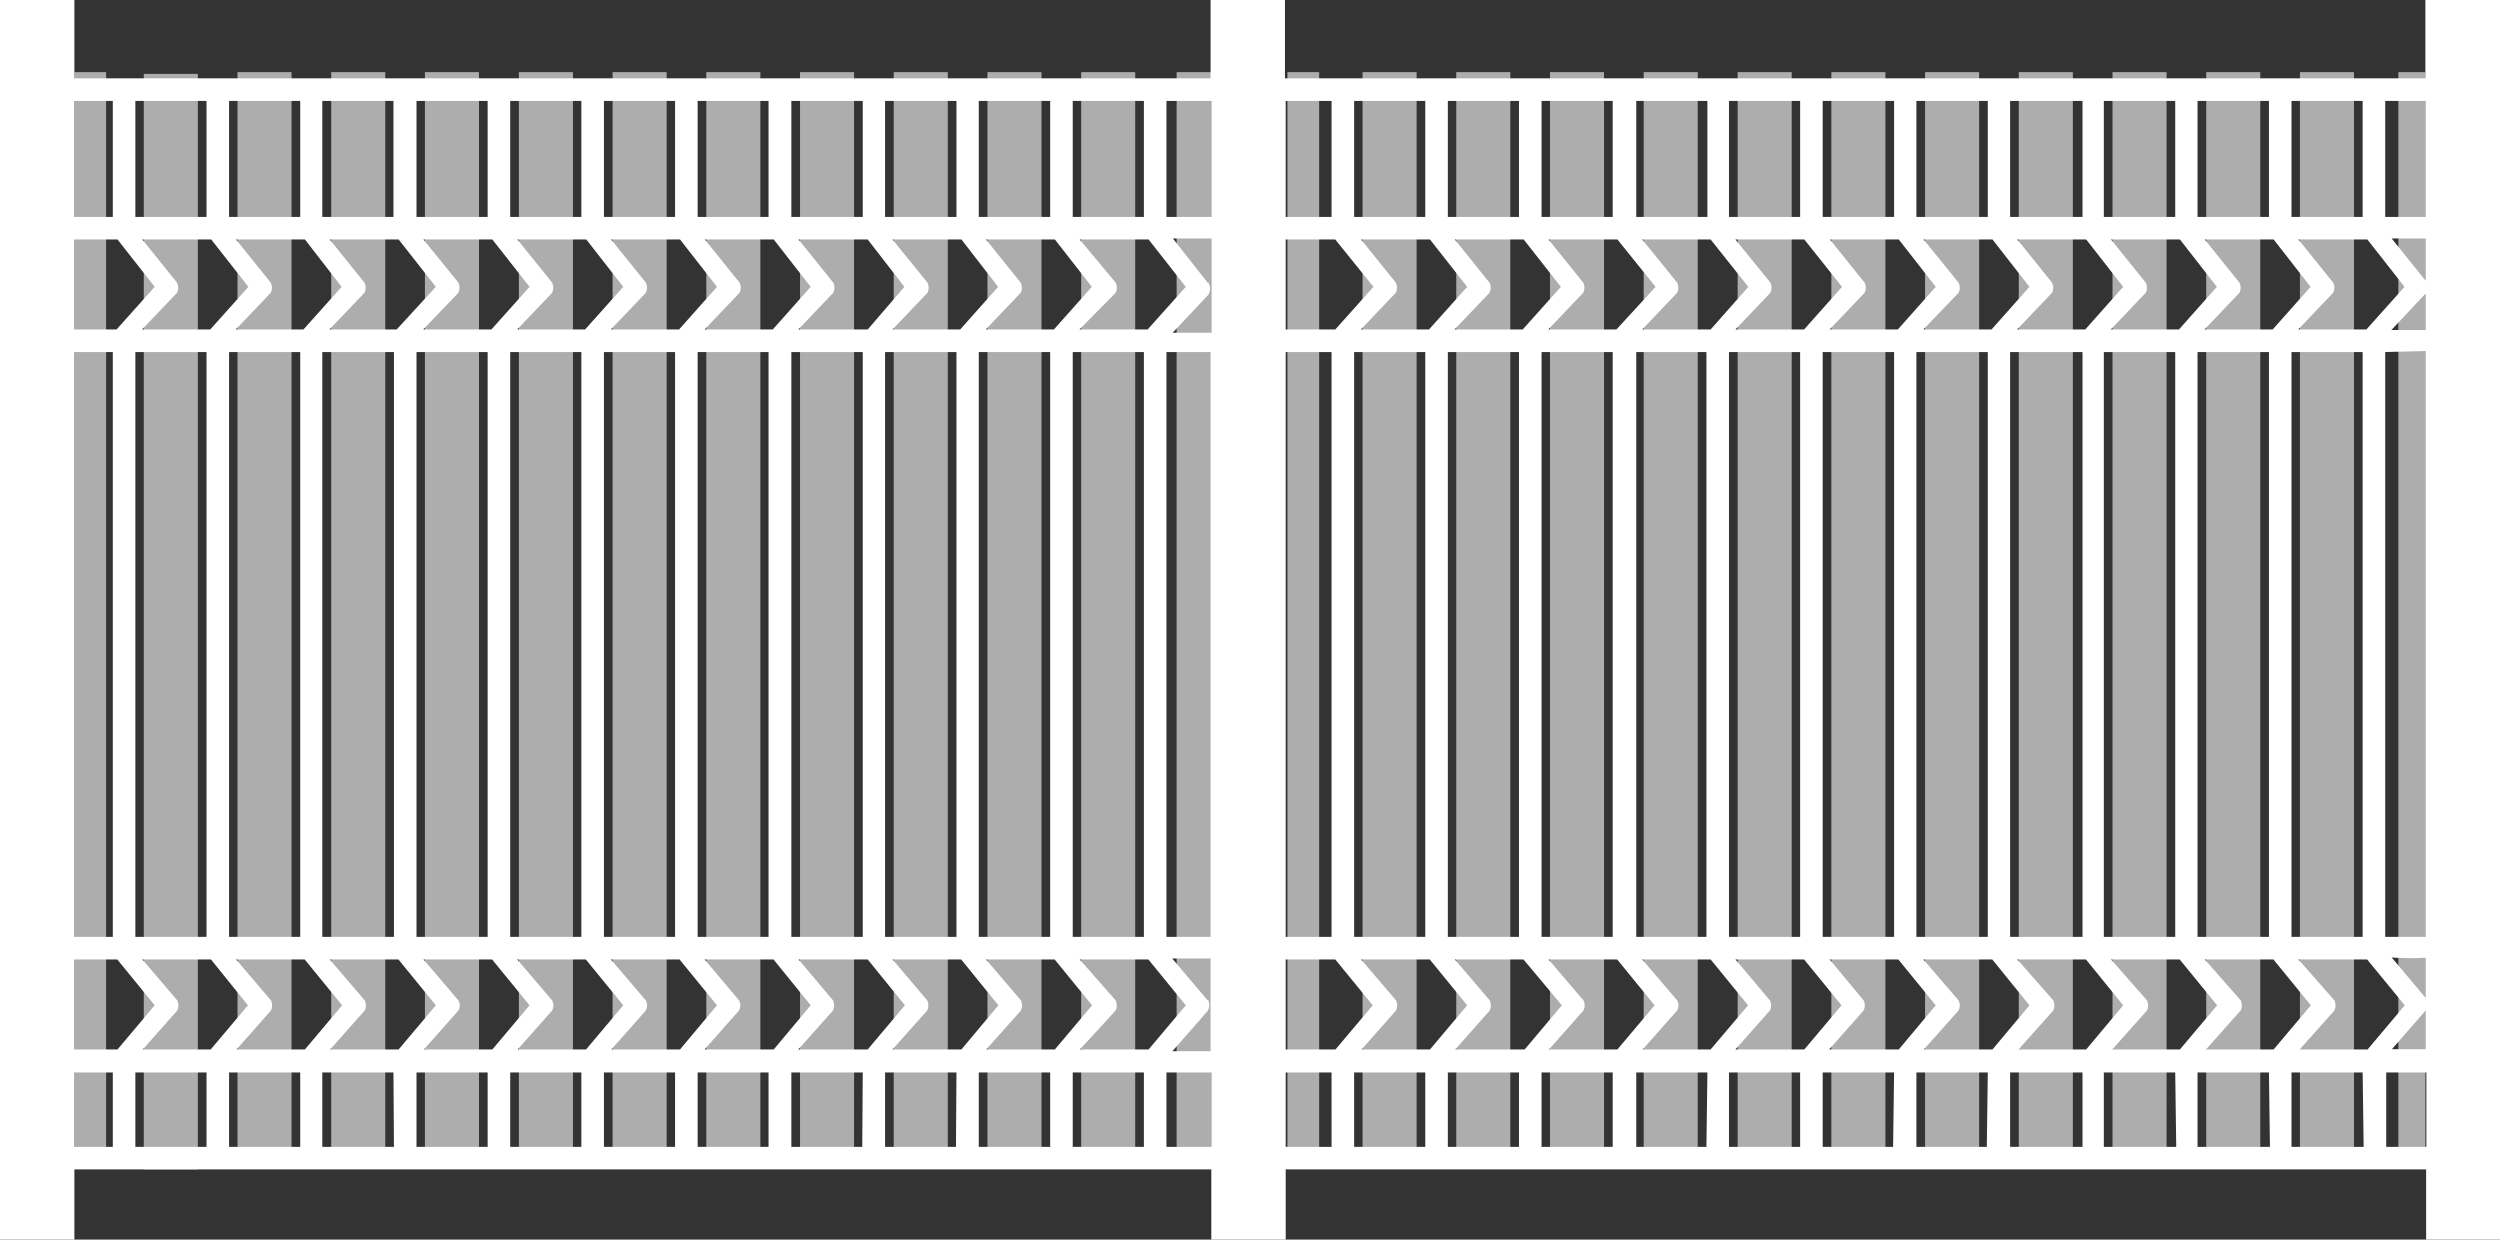
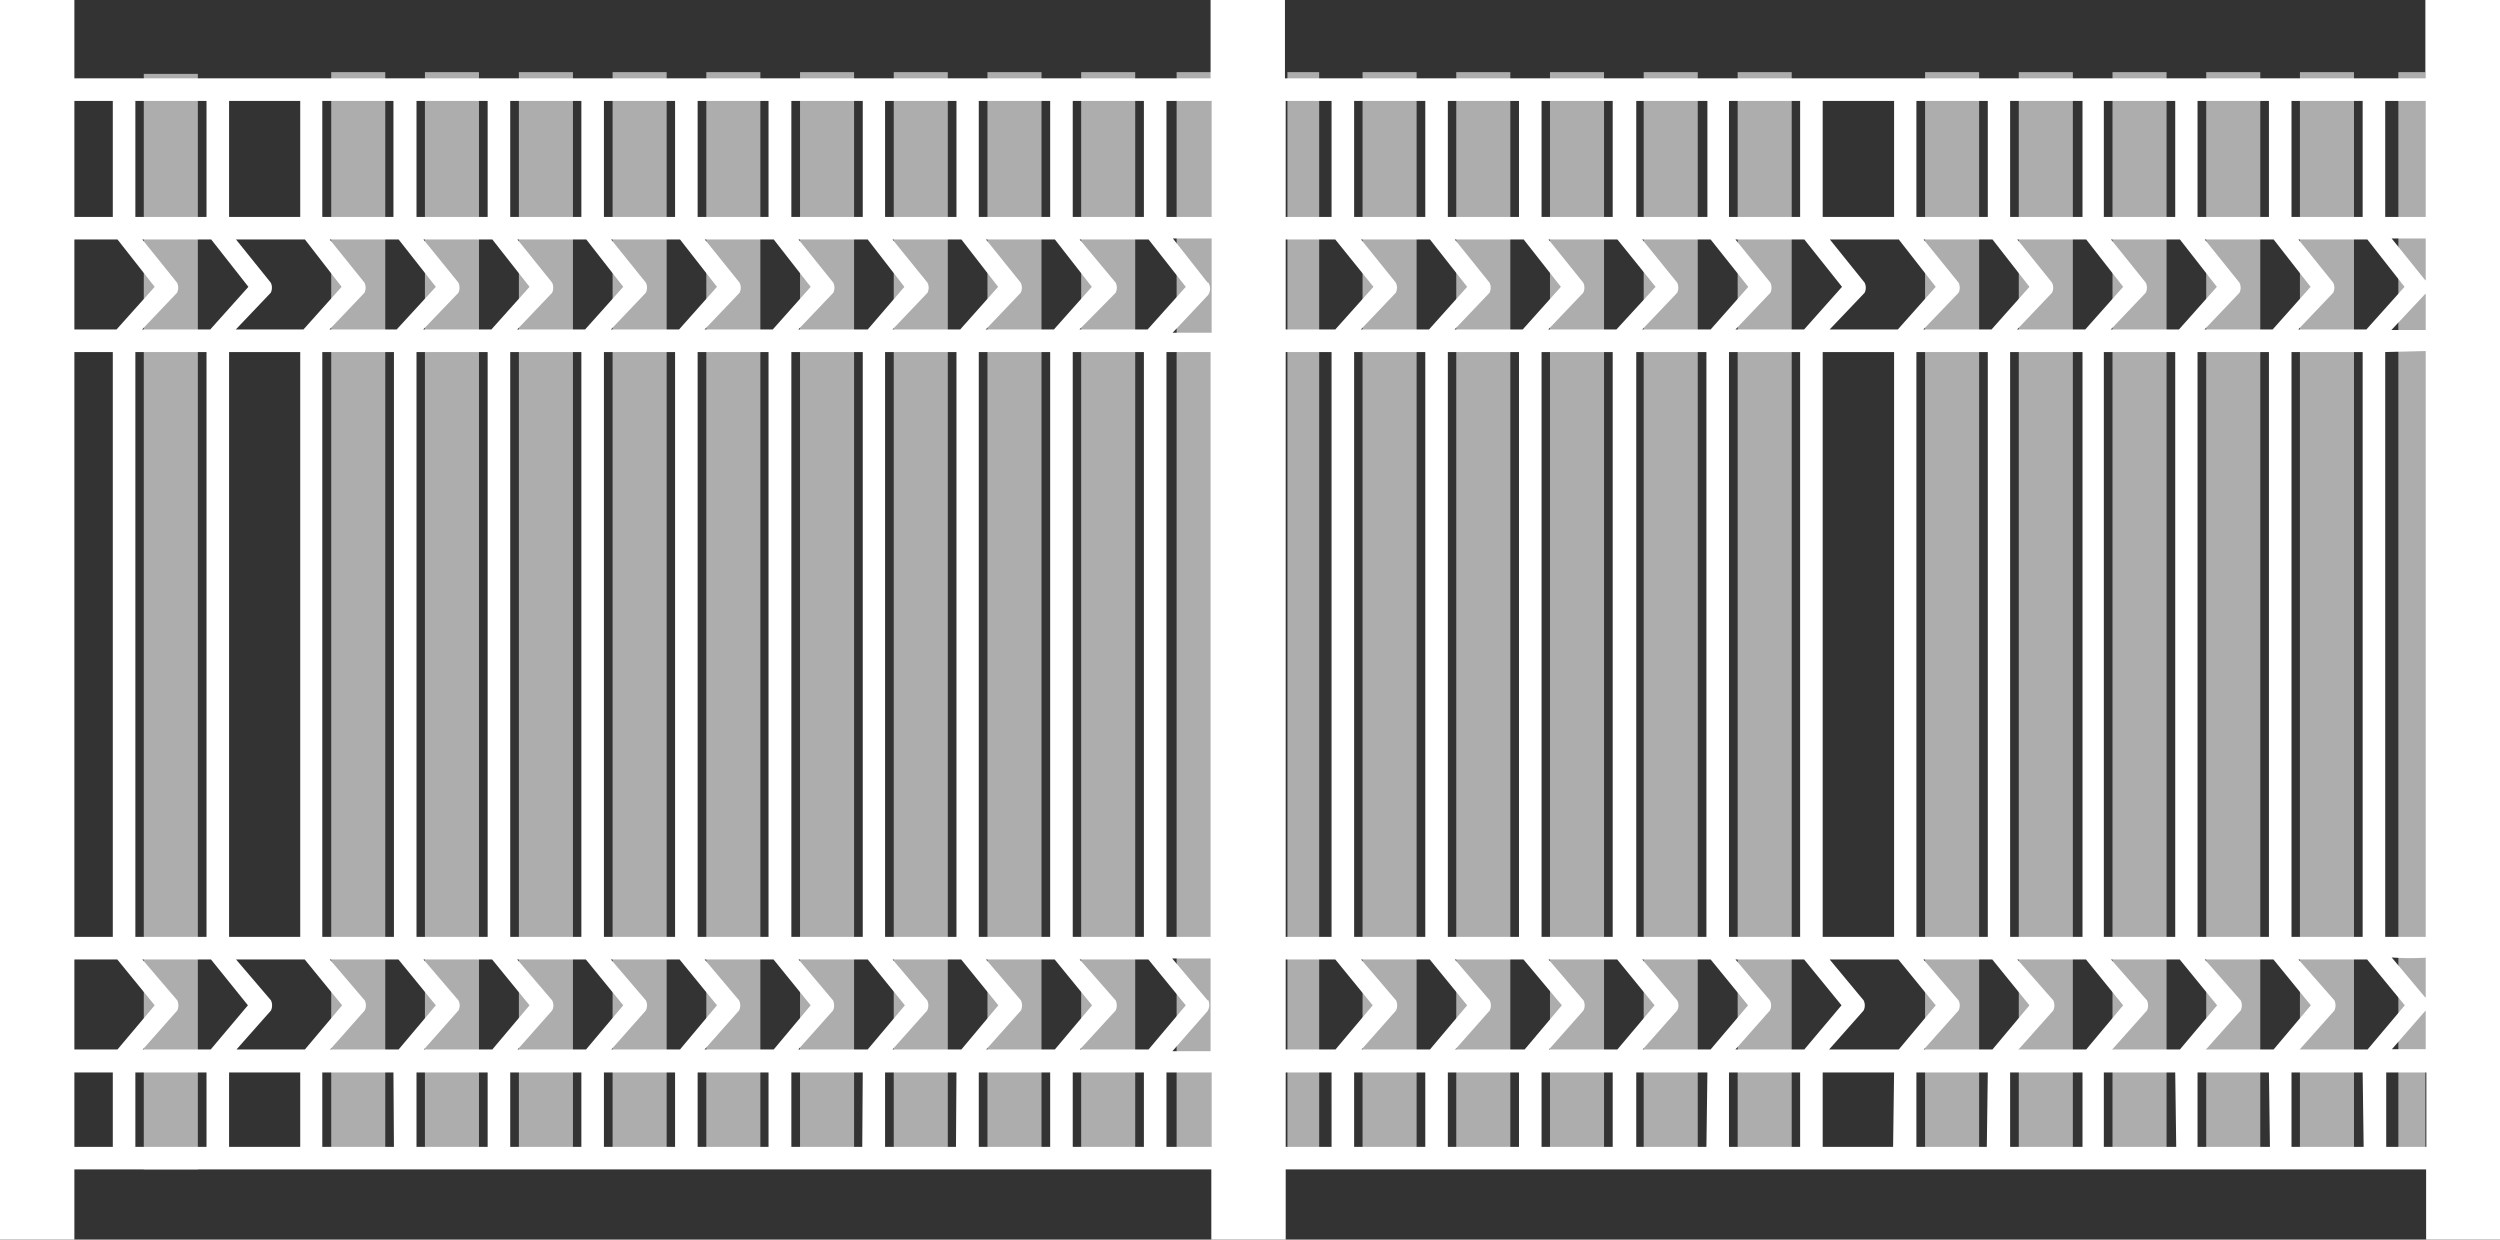
<svg xmlns="http://www.w3.org/2000/svg" viewBox="0 0 100.84 50">
  <rect x="0" y="0" width="100.84" height="50" fill="#333333" stroke="none" />
  <defs>
    <style>.cls-1,.cls-2{fill:#fff;}.cls-1{opacity:0.6;}</style>
  </defs>
  <title>picto_occultation</title>
  <g id="Calque_2" data-name="Calque 2">
    <g id="Calque_13" data-name="Calque 13">
      <rect class="cls-1" x="43.61" y="2.91" width="2.18" height="44.19" />
      <rect class="cls-1" x="39.83" y="2.91" width="2.18" height="44.19" />
      <rect class="cls-1" x="36.05" y="2.91" width="2.18" height="44.19" />
      <rect class="cls-1" x="32.27" y="2.91" width="2.18" height="44.19" />
      <rect class="cls-1" x="28.49" y="2.91" width="2.18" height="44.19" />
      <rect class="cls-1" x="24.71" y="2.91" width="2.18" height="44.19" />
      <rect class="cls-1" x="20.93" y="2.91" width="2.18" height="44.19" />
      <rect class="cls-1" x="17.14" y="2.91" width="2.18" height="44.19" />
      <rect class="cls-1" x="13.36" y="2.91" width="2.18" height="44.19" />
-       <rect class="cls-1" x="9.58" y="2.91" width="2.18" height="44.19" />
      <rect class="cls-1" x="54.96" y="2.91" width="2.18" height="44.19" />
      <rect class="cls-1" x="58.74" y="2.91" width="2.18" height="44.19" />
      <rect class="cls-1" x="92.77" y="2.91" width="2.18" height="44.19" />
      <rect class="cls-1" x="88.99" y="2.91" width="2.18" height="44.19" />
      <rect class="cls-1" x="85.21" y="2.91" width="2.18" height="44.19" />
      <rect class="cls-1" x="81.43" y="2.91" width="2.18" height="44.19" />
      <rect class="cls-1" x="77.65" y="2.91" width="2.18" height="44.19" />
-       <rect class="cls-1" x="73.87" y="2.91" width="2.18" height="44.19" />
      <rect class="cls-1" x="70.09" y="2.91" width="2.18" height="44.19" />
      <rect class="cls-1" x="66.3" y="2.91" width="2.18" height="44.19" />
      <rect class="cls-1" x="62.52" y="2.91" width="2.18" height="44.19" />
      <rect class="cls-1" x="96.74" y="2.91" width="1.09" height="44.19" />
      <rect class="cls-1" x="51.93" y="2.91" width="1.28" height="44.19" />
-       <rect class="cls-1" x="3" y="2.91" width="1.28" height="44.19" />
      <rect class="cls-1" x="5.8" y="2.98" width="2.18" height="44.19" />
      <rect class="cls-1" x="47.46" y="2.91" width="1.4" height="44.19" />
      <path class="cls-2" d="M97.83,0V3.16h-46V0h-3V3.16H3V0H0V50H3V47.17H48.86V50h3V47.17h46V50h3V0Zm0,11.31L96.47,9.62c.58,0,1,0,1.36,0Zm0,2c-.33,0-.77,0-1.37,0l1.37-1.46Zm0,.85V37.79H96.21V14.2Zm0,24.43v1.65l-1.36-1.62C97,38.66,97.48,38.65,97.83,38.63Zm0,3.73c-.35,0-.8,0-1.35,0l1.35-1.55ZM96.21,4.07h1.62V8.75H96.21Zm.78,7.5-1.54,1.72H92.7l1.41-1.48a.46.46,0,0,0,0-.41L92.71,9.66h2.78ZM95.3,14.2V37.79H92.43V14.2ZM92.43,4.07H95.3V8.75H92.43Zm.77,7.5-1.53,1.72H88.92l1.41-1.48a.46.46,0,0,0,0-.41L88.93,9.66h2.78ZM91.52,14.2V37.79H88.64V14.2ZM88.64,4.07h2.88V8.75H88.64Zm.78,7.5-1.53,1.72H85.14l1.41-1.48a.46.46,0,0,0,0-.41L85.15,9.66h2.78ZM87.74,14.2V37.79H84.86V14.2ZM84.86,4.07h2.88V8.75H84.86Zm.78,7.5-1.53,1.72H81.36l1.41-1.48a.46.46,0,0,0,0-.41L81.37,9.66h2.78ZM84,14.2V37.79H81.08V14.2ZM81.08,4.07H84V8.75H81.08Zm.78,7.5-1.53,1.72H77.58L79,11.81a.46.46,0,0,0,0-.41L77.59,9.66h2.78ZM80.18,14.2V37.79H77.3V14.2ZM77.3,4.07h2.88V8.75H77.3Zm.78,7.5-1.53,1.72H73.8l1.41-1.48a.46.46,0,0,0,0-.41L73.81,9.66h2.78ZM76.4,14.2V37.79H73.52V14.2ZM73.52,4.07H76.4V8.75H73.52Zm.78,7.5-1.53,1.72H70l1.41-1.48a.49.49,0,0,0,0-.41L70,9.66h2.78ZM72.61,14.2V37.79H69.74V14.2ZM69.74,4.07h2.87V8.75H69.74Zm.78,7.5L69,13.29H66.24l1.41-1.48a.49.49,0,0,0,0-.41L66.24,9.66H69ZM68.83,14.2V37.79H66V14.2ZM66,4.07h2.87V8.75H66Zm.78,7.5L65.2,13.29H62.45l1.41-1.48a.46.46,0,0,0,0-.41L62.46,9.66h2.78ZM65.05,14.2V37.79H62.18V14.2ZM62.18,4.07h2.87V8.75H62.18Zm.78,7.5-1.54,1.72H58.67l1.41-1.48a.46.46,0,0,0,0-.41L58.68,9.66h2.78ZM61.27,14.2V37.79H58.4V14.2ZM58.4,4.07h2.87V8.75H58.4Zm.78,7.5-1.54,1.72H54.89l1.41-1.48a.46.46,0,0,0,0-.41L54.9,9.66h2.78ZM57.49,14.2V37.79H54.62V14.2ZM54.62,4.07h2.87V8.75H54.62Zm.78,7.5-1.54,1.72h-2V9.66h2ZM51.86,14.2h1.85V37.79H51.86ZM53.71,4.07V8.75H51.86V4.07Zm-5,36.28-1.43-1.69c.66,0,1.17,0,1.55,0v3.74c-.39,0-.89,0-1.54,0l1.42-1.62A.49.49,0,0,0,48.74,40.35Zm0-28.95L47.31,9.62c.69,0,1.19,0,1.55,0v3.8c-.35,0-.85,0-1.56,0l1.43-1.52A.46.46,0,0,0,48.74,11.4Zm.12,2.8V37.79H47.05V14.2ZM47.05,4.07h1.81V8.75H47.05Zm.78,7.5-1.54,1.72H43.54L45,11.81a.46.46,0,0,0,0-.41L43.55,9.66h2.78ZM46.14,14.2V37.79H43.27V14.2ZM43.27,4.07h2.87V8.75H43.27Zm.77,7.5-1.53,1.72H39.76l1.41-1.48a.46.46,0,0,0,0-.41L39.77,9.66h2.78ZM42.36,14.2V37.79H39.48V14.2ZM39.48,4.07h2.88V8.75H39.48Zm.78,7.5-1.53,1.72H36l1.41-1.48a.46.46,0,0,0,0-.41L36,9.66h2.78ZM38.58,14.2V37.79H35.7V14.2ZM35.7,4.07h2.88V8.75H35.7Zm.78,7.5L35,13.29H32.2l1.41-1.48a.46.46,0,0,0,0-.41L32.21,9.66H35ZM34.8,14.2V37.79H31.92V14.2ZM31.92,4.07H34.8V8.75H31.92Zm.78,7.5-1.53,1.72H28.42l1.41-1.48a.46.46,0,0,0,0-.41L28.43,9.66h2.78ZM31,14.2V37.79H28.14V14.2ZM28.14,4.07H31V8.75H28.14Zm.78,7.5-1.53,1.72H24.64l1.41-1.48a.46.46,0,0,0,0-.41L24.65,9.66h2.78ZM27.23,14.2V37.79H24.36V14.2ZM24.36,4.07h2.87V8.75H24.36Zm.78,7.5L23.6,13.29H20.86l1.41-1.48a.49.49,0,0,0,0-.41L20.87,9.66h2.78ZM23.45,14.2V37.79H20.58V14.2ZM20.58,4.07h2.87V8.75H20.58Zm.78,7.5-1.54,1.72H17.07l1.42-1.48a.49.49,0,0,0,0-.41L17.08,9.66h2.78ZM19.67,14.2V37.79H16.8V14.2ZM16.8,4.07h2.87V8.75H16.8Zm.78,7.5L16,13.29H13.29l1.41-1.48a.46.46,0,0,0,0-.41L13.3,9.66h2.78ZM15.89,14.2V37.79H13V14.2ZM13,4.07h2.87V8.75H13Zm.78,7.5-1.54,1.72H9.51l1.41-1.48a.46.46,0,0,0,0-.41L9.52,9.66H12.3ZM12.11,14.2V37.79H9.24V14.2ZM9.24,4.07h2.87V8.75H9.24Zm.78,7.5L8.48,13.29H5.73l1.41-1.48a.46.46,0,0,0,0-.41L5.74,9.66H8.52ZM8.33,14.2V37.79H5.46V14.2ZM5.46,4.07H8.33V8.75H5.46Zm.78,7.5L4.7,13.29H3V9.66H4.74ZM3,14.2H4.55V37.79H3ZM4.55,4.07V8.75H3V4.07Zm0,42.19H3v-3H4.55ZM3,42.33V38.7H4.73l1.51,1.85-1.5,1.78Zm5.33,3.93H5.46v-3H8.33ZM5.76,42.33l1.39-1.57a.49.49,0,0,0,0-.41L5.74,38.7H8.51L10,40.55l-1.5,1.78Zm6.35,3.93H9.24v-3h2.87ZM9.54,42.33l1.39-1.57a.49.49,0,0,0,0-.41L9.52,38.7h2.77l1.51,1.85-1.5,1.78Zm6.35,3.93H13v-3h2.87Zm-2.57-3.93,1.39-1.57a.46.46,0,0,0,0-.41L13.3,38.7h2.77l1.51,1.85-1.5,1.78Zm6.35,3.93H16.8v-3h2.87ZM17.1,42.33l1.39-1.57a.43.43,0,0,0,0-.41L17.08,38.7h2.77l1.51,1.85-1.5,1.78Zm6.35,3.93H20.58v-3h2.87Zm-2.57-3.93,1.39-1.57a.43.43,0,0,0,0-.41L20.86,38.7h2.77l1.51,1.85-1.5,1.78Zm6.35,3.93H24.36v-3h2.87Zm-2.57-3.93,1.39-1.57a.46.46,0,0,0,0-.41L24.64,38.7h2.77l1.51,1.85-1.49,1.78ZM31,46.26H28.14v-3H31Zm-2.58-3.93,1.39-1.57a.46.46,0,0,0,0-.41L28.42,38.7H31.2l1.5,1.85-1.49,1.78Zm6.36,3.93H31.92v-3H34.8Zm-2.58-3.93,1.4-1.57a.49.49,0,0,0,0-.41L32.21,38.7H35l1.5,1.85L35,42.33Zm6.36,3.93H35.7v-3h2.88ZM36,42.33l1.4-1.57a.49.49,0,0,0,0-.41L36,38.7h2.77l1.5,1.85-1.49,1.78Zm6.36,3.93H39.48v-3h2.88Zm-2.58-3.93,1.4-1.57a.49.49,0,0,0,0-.41L39.77,38.7h2.77l1.51,1.85-1.5,1.78Zm6.36,3.93H43.27v-3h2.87Zm-2.58-3.93L45,40.76a.49.49,0,0,0,0-.41L43.55,38.7h2.77l1.51,1.85-1.5,1.78Zm3.49,3.93v-3h1.81v3Zm6.66,0H51.86v-3h1.85Zm-1.85-3.93V38.7h2l1.51,1.85-1.5,1.78Zm5.63,3.93H54.62v-3h2.87Zm-2.57-3.93,1.39-1.57a.49.49,0,0,0,0-.41L54.9,38.7h2.77l1.51,1.85-1.5,1.78Zm6.35,3.93H58.4v-3h2.87ZM58.7,42.33l1.39-1.57a.49.49,0,0,0,0-.41L58.68,38.7h2.77L63,40.55l-1.5,1.78Zm6.35,3.93H62.18v-3h2.87Zm-2.57-3.93,1.39-1.57a.46.46,0,0,0,0-.41L62.46,38.7h2.77l1.51,1.85-1.5,1.78Zm6.35,3.93H66v-3h2.87Zm-2.57-3.93,1.39-1.57a.43.43,0,0,0,0-.41L66.24,38.7H69l1.51,1.85L69,42.33Zm6.35,3.93H69.74v-3h2.87ZM70,42.33l1.39-1.57a.46.46,0,0,0,0-.41L70,38.7h2.77l1.51,1.85-1.5,1.78Zm6.36,3.93H73.52v-3H76.4Zm-2.58-3.93,1.39-1.57a.46.46,0,0,0,0-.41L73.8,38.7h2.77l1.51,1.85-1.49,1.78Zm6.36,3.93H77.3v-3h2.88ZM77.6,42.33,79,40.76a.46.46,0,0,0,0-.41L77.58,38.7h2.78l1.5,1.85-1.49,1.78ZM84,46.26H81.08v-3H84Zm-2.58-3.93,1.4-1.57a.49.49,0,0,0,0-.41L81.37,38.7h2.77l1.5,1.85-1.49,1.78Zm6.36,3.93H84.86v-3h2.88Zm-2.58-3.93,1.4-1.57a.49.49,0,0,0,0-.41L85.15,38.7h2.77l1.51,1.85-1.5,1.78Zm6.36,3.93H88.64v-3h2.88Zm-2.58-3.93,1.4-1.57a.49.49,0,0,0,0-.41L88.93,38.7H91.7l1.51,1.85-1.5,1.78Zm6.36,3.93H92.43v-3H95.3Zm-2.58-3.93,1.4-1.57a.49.49,0,0,0,0-.41L92.71,38.7h2.77L97,40.55l-1.5,1.78Zm3.49,3.93v-3h1.62v3Z" />
    </g>
  </g>
</svg>